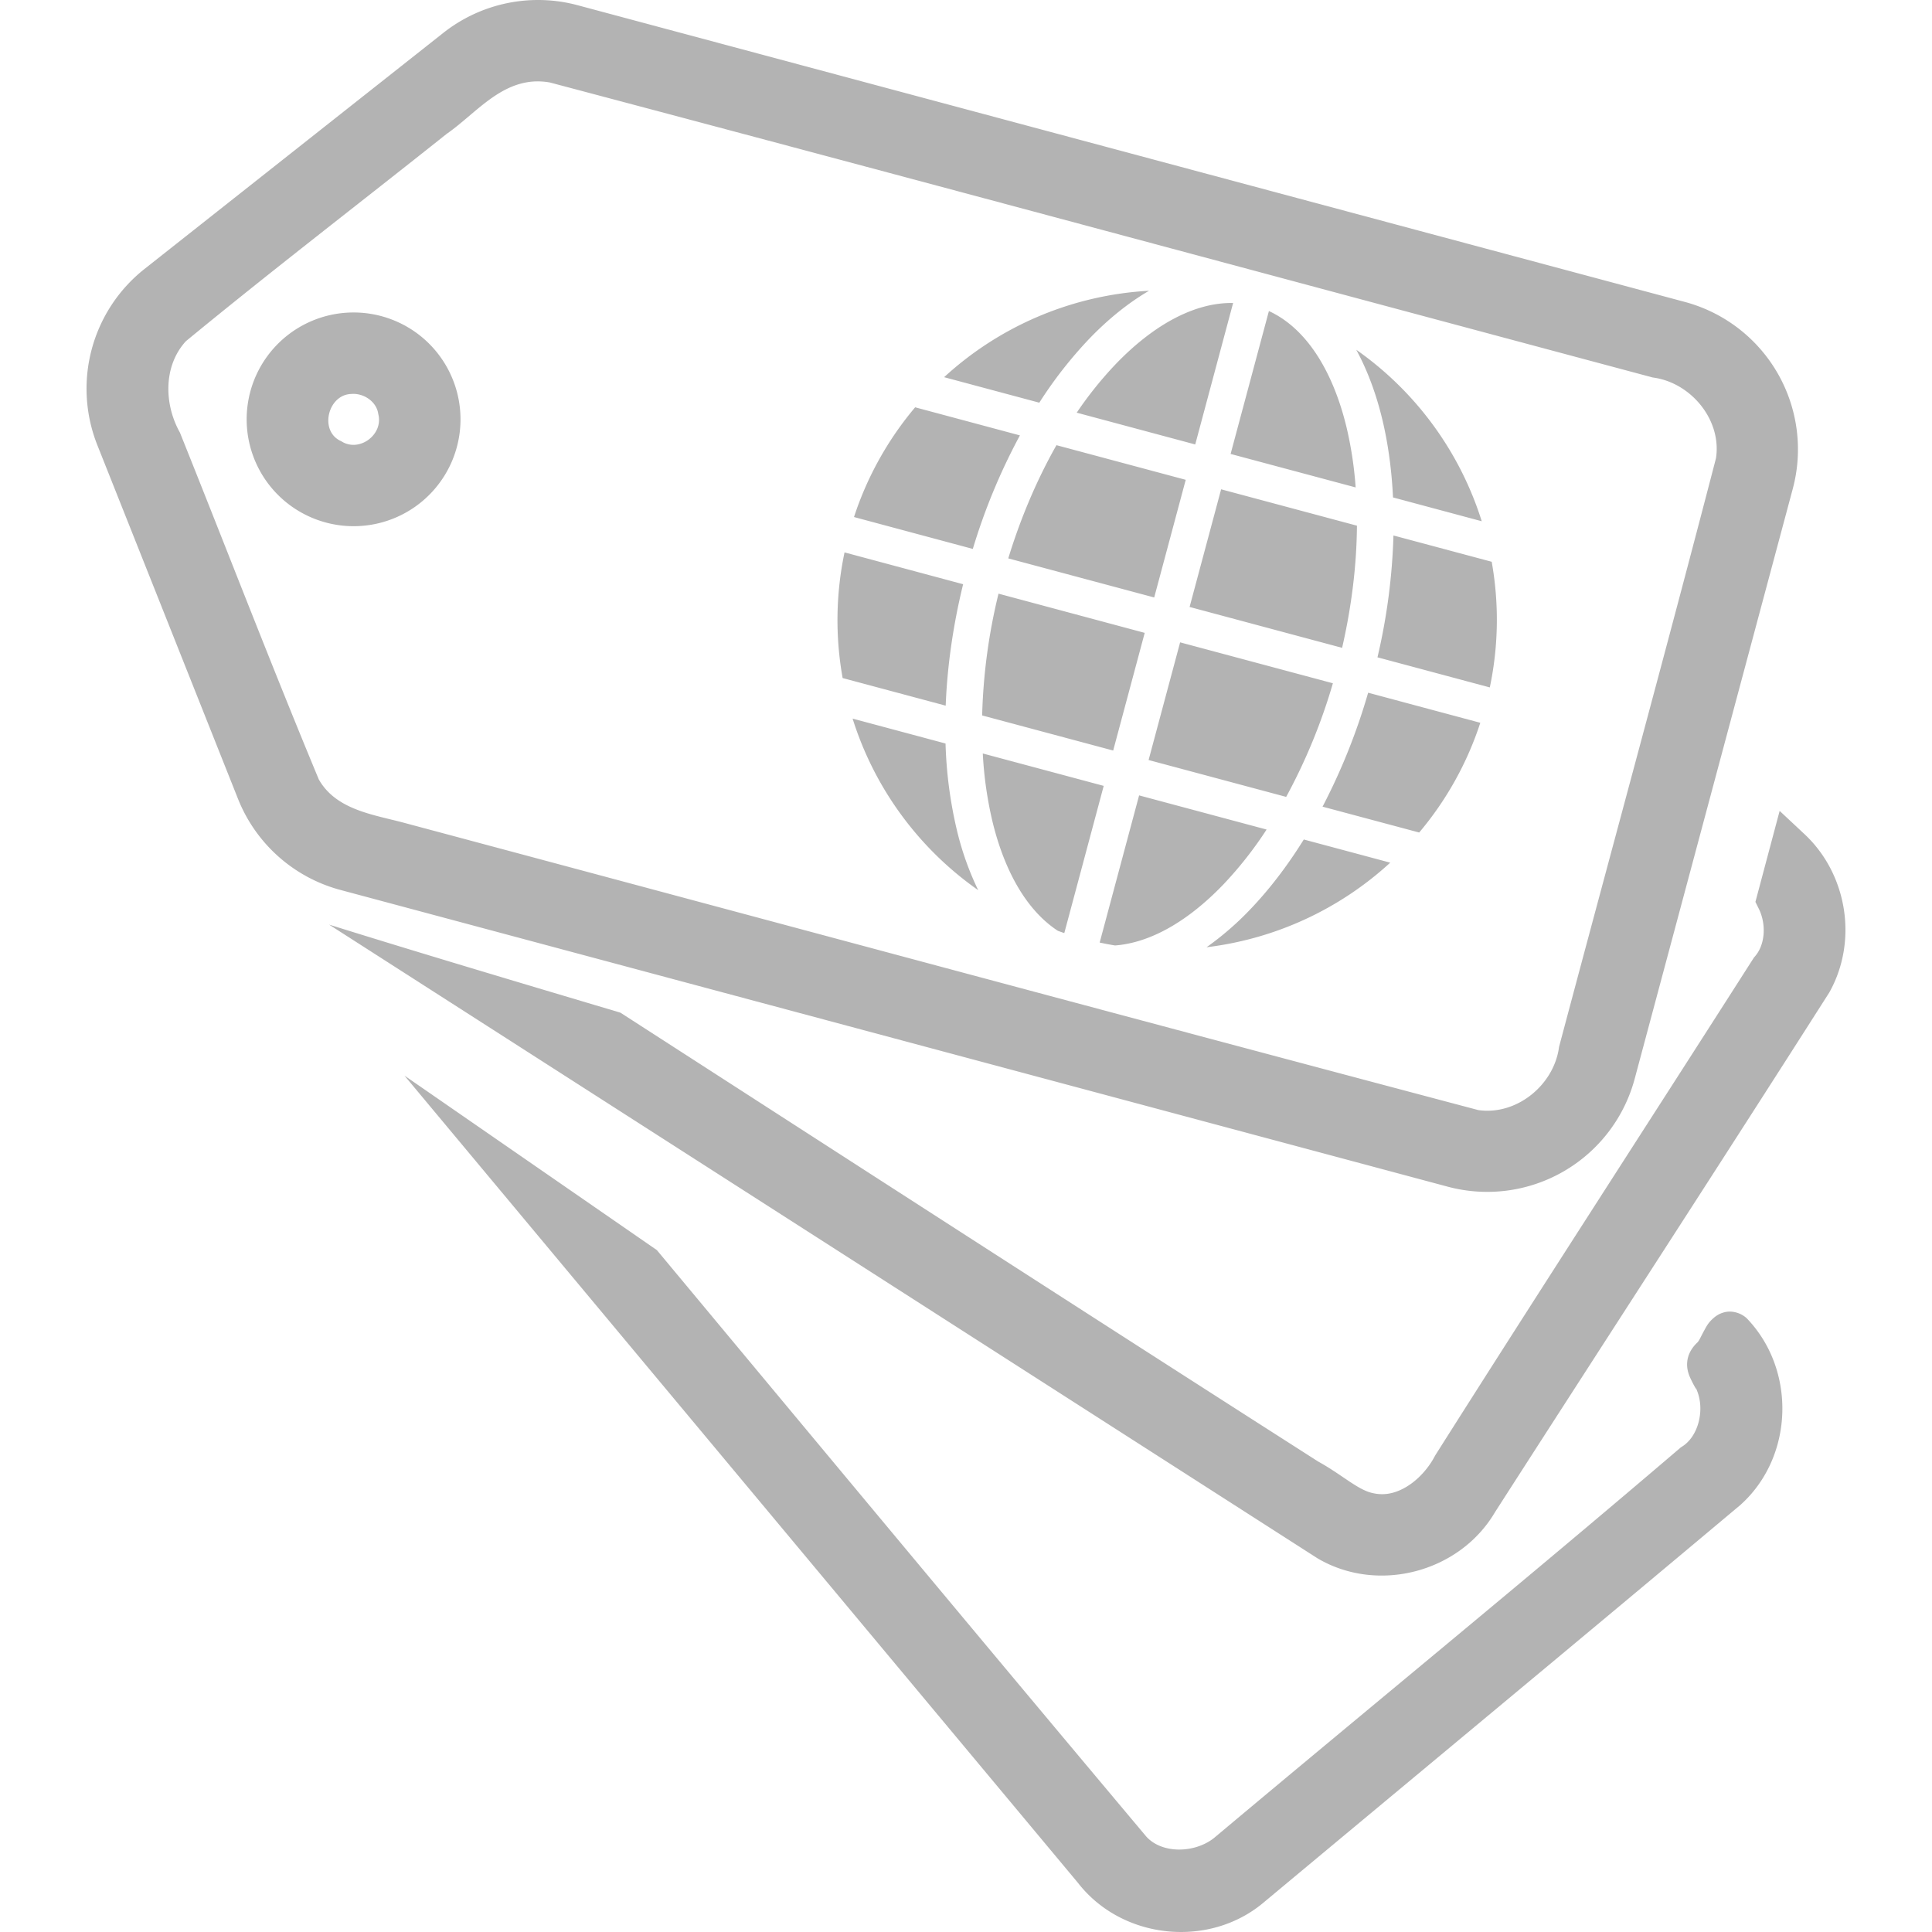
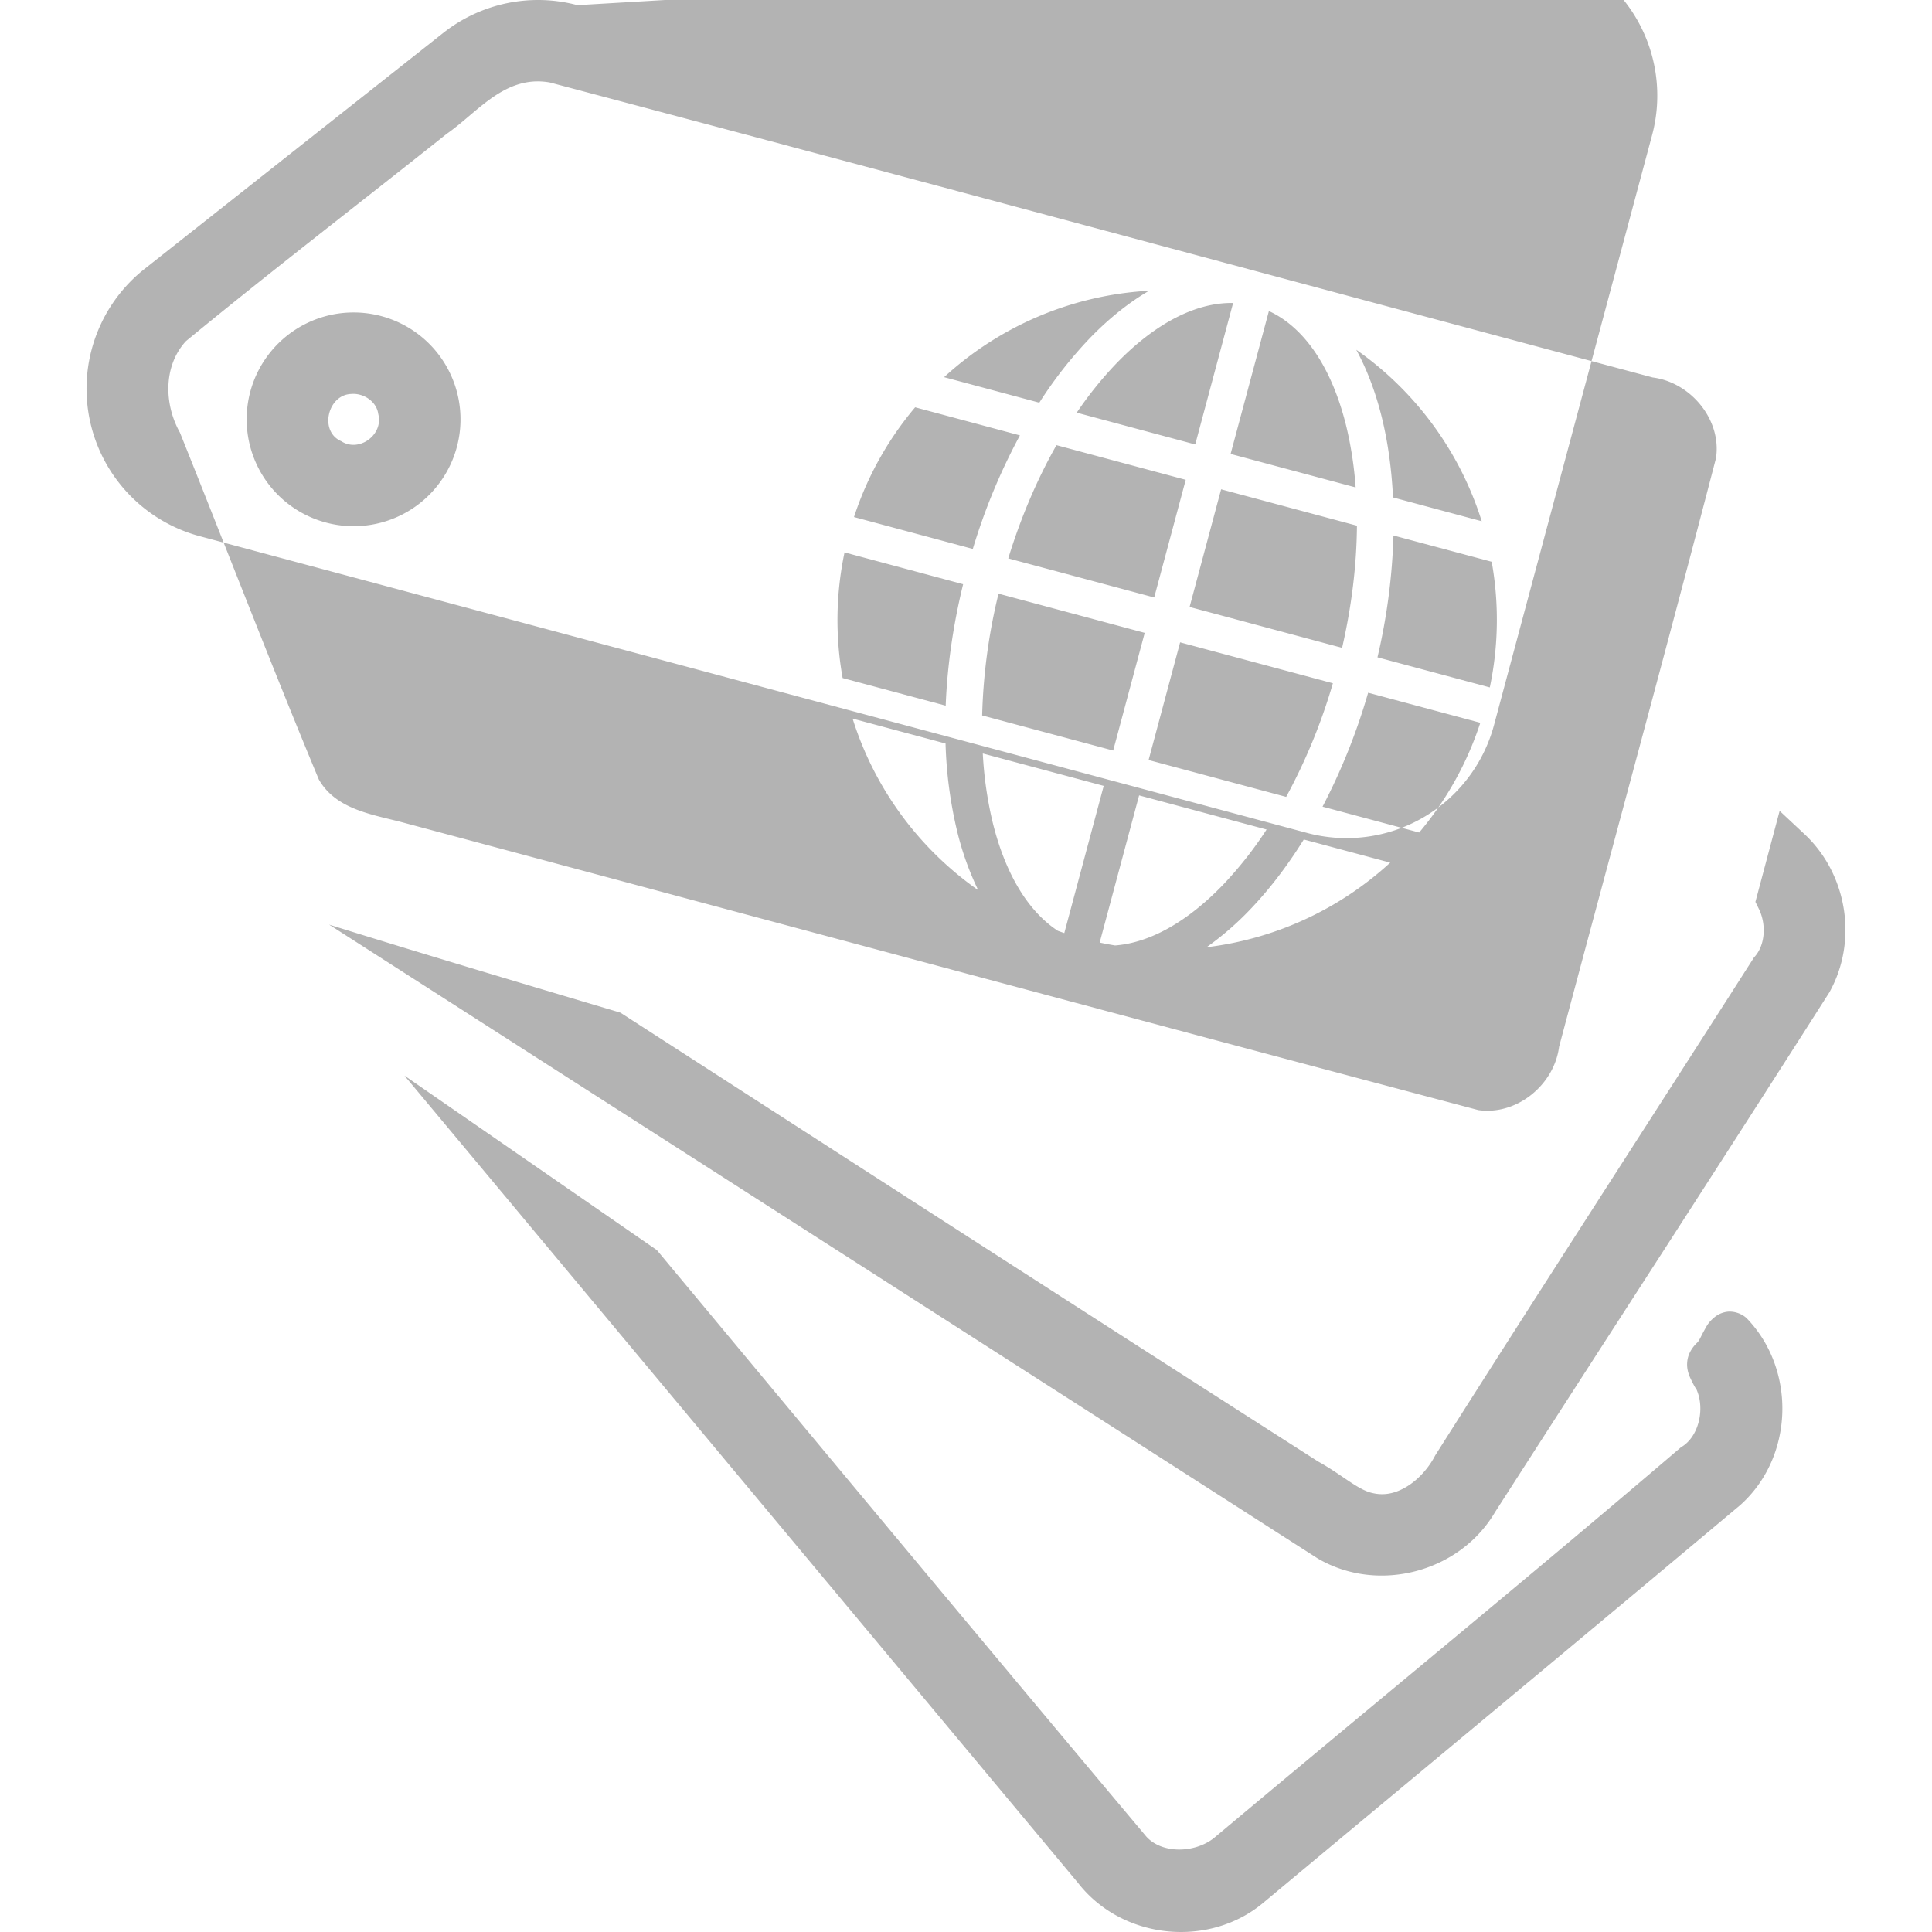
<svg xmlns="http://www.w3.org/2000/svg" xmlns:ns1="http://sodipodi.sourceforge.net/DTD/sodipodi-0.dtd" xmlns:ns2="http://www.inkscape.org/namespaces/inkscape" width="800px" height="800px" viewBox="0 0 100 100" aria-hidden="true" role="img" class="iconify iconify--gis" preserveAspectRatio="xMidYMid meet" version="1.1" id="svg184" ns1:docname="tags.svg" ns2:version="1.2.2 (b0a84865, 2022-12-01)">
  <defs id="defs188" />
  <ns1:namedview id="namedview186" pagecolor="#ffffff" bordercolor="#999999" borderopacity="1" ns2:showpageshadow="0" ns2:pageopacity="0" ns2:pagecheckerboard="0" ns2:deskcolor="#d1d1d1" showgrid="false" ns2:zoom="0.295" ns2:cx="127.11864" ns2:cy="405.08475" ns2:window-width="1800" ns2:window-height="1069" ns2:window-x="0" ns2:window-y="44" ns2:window-maximized="0" ns2:current-layer="svg184" />
-   <path d="M27.831 0a7.916 7.916 0 0 0-4.888 1.704L7.48 13.921a7.903 7.903 0 0 0-2.442 9.117l7.281 18.31a7.903 7.903 0 0 0 5.3 4.715l57.318 15.36a7.903 7.903 0 0 0 9.676-5.591l8.18-30.529a7.901 7.901 0 0 0-5.588-9.676L29.887.267A7.89 7.89 0 0 0 27.83 0zm.2 4.218c.143.008.284.025.425.05c19.04 5.048 38.06 10.182 57.09 15.271c1.964.251 3.58 2.188 3.273 4.18c-2.642 10.17-5.418 20.31-8.122 30.466c-.254 1.968-2.189 3.559-4.18 3.273c-18.547-4.915-37.078-9.913-55.615-14.873c-1.585-.424-3.509-.666-4.402-2.245c-2.475-5.95-4.787-11.97-7.188-17.952c-.82-1.459-.867-3.442.31-4.728c4.438-3.652 8.997-7.147 13.494-10.728c1.421-.988 2.645-2.58 4.485-2.712c.143-.01.287-.01.43-.002zM59.474 15.05a17.07 17.07 0 0 0-10.607 4.473l4.927 1.32a21.879 21.879 0 0 1 2.578-3.3c.976-1.016 2.02-1.86 3.102-2.493zm4.352.633c-1.926-.036-4.055 1.058-6.087 3.174a19.364 19.364 0 0 0-2.008 2.503l6.134 1.645zm1.852.417l-1.982 7.396l6.472 1.733a19.363 19.363 0 0 0-.486-3.172c-.745-3.026-2.163-5.112-4.004-5.957zm-47.416.074a5.53 5.53 0 0 0-1.394 10.872a5.531 5.531 0 1 0 1.394-10.872zm51.938 1.93c.564 1.04 1.007 2.22 1.322 3.499c.316 1.282.509 2.675.58 4.144l4.592 1.232a17.084 17.084 0 0 0-6.494-8.875zm-52.028 2.288c.636-.059 1.322.383 1.408 1.042c.277 1.062-.988 2.004-1.916 1.404c-1.157-.502-.706-2.402.508-2.446zm29.196.69a16.984 16.984 0 0 0-3.165 5.68l6.15 1.65a31.39 31.39 0 0 1 2.438-5.876zm7.314 1.96c-.981 1.73-1.835 3.708-2.495 5.86l7.554 2.023l1.632-6.09zm8.523 2.284l-1.632 6.09l7.894 2.116c.504-2.194.754-4.334.768-6.323zm8.92 2.39a31.474 31.474 0 0 1-.827 6.307l5.814 1.558c.463-2.201.474-4.404.098-6.504zm-28.412.876a16.997 16.997 0 0 0-.098 6.504l5.334 1.429c.078-2.011.375-4.129.902-6.286zm7.97 2.136a29.692 29.692 0 0 0-.847 6.303l6.782 1.817l1.632-6.091zm9.4 2.52l-1.632 6.091l7.121 1.908a29.686 29.686 0 0 0 2.418-5.881zm9.732 2.607a31.874 31.874 0 0 1-2.36 5.898l5.002 1.338a16.98 16.98 0 0 0 3.163-5.68zm-26.684 1.34a17.08 17.08 0 0 0 6.5 8.879a15.194 15.194 0 0 1-1.088-3.045a22.167 22.167 0 0 1-.602-4.545zM50.869 39a19.73 19.73 0 0 0 .514 3.575c.658 2.67 1.841 4.606 3.375 5.606c.11.038.218.079.33.115l2.04-7.619zm8.091 2.169l-2.041 7.618c.265.056.53.107.795.15c1.798-.136 3.746-1.218 5.612-3.162a19.729 19.729 0 0 0 2.233-2.838zm33.154.803l-1.254 4.71l.175.354c.396.803.333 1.859-.2 2.468l-.053.06l-.041.066C85.272 58.189 79.74 66.718 74.3 75.31l-.02.034l-.02.037c-.328.622-.859 1.21-1.44 1.562c-.58.353-1.17.485-1.792.333h-.006l-.004-.002c-.76-.176-1.581-.96-2.784-1.622c-12.061-7.708-24.086-15.479-36.122-23.237c-5.12-1.524-10.434-3.106-15.078-4.557l51.13 32.781l.017.01l.016.011c3.139 1.85 7.391.715 9.21-2.434l-.025.043c5.752-8.956 11.559-17.885 17.284-26.87l.018-.026l.015-.029c1.476-2.658.914-6.105-1.303-8.173zm-24.63 1.48c-.854 1.375-1.794 2.6-2.79 3.637a15.46 15.46 0 0 1-2.243 1.94a17.092 17.092 0 0 0 9.507-4.378zm-46.55 12.22l34.862 41.785c2.281 2.938 6.788 3.408 9.625 1.003c8.22-6.853 16.463-13.685 24.666-20.567l.016-.014l.015-.015c2.725-2.478 2.854-6.93.33-9.591l-.038-.041l-.046-.04a1.336 1.336 0 0 0-.881-.304a1.292 1.292 0 0 0-.755.304c-.313.26-.407.474-.514.666c-.107.193-.19.369-.257.488c-.066.119-.145.176-.018.07l.037-.03c-.287.22-.562.582-.631.994c-.07.41.05.743.15.956c.199.424.331.628.306.536l.016.058l.023.057c.4.992.076 2.354-.775 2.888l-.066.042l-.057.049c-7.956 6.798-16.073 13.43-24.107 20.17c-1 .79-2.688.827-3.503-.076C50.858 84.97 42.434 74.835 34 64.706z" fill="#000000" fill-rule="evenodd" id="path182" style="fill:#b3b3b3;fill-opacity:1" />
+   <path d="M27.831 0a7.916 7.916 0 0 0-4.888 1.704L7.48 13.921a7.903 7.903 0 0 0-2.442 9.117a7.903 7.903 0 0 0 5.3 4.715l57.318 15.36a7.903 7.903 0 0 0 9.676-5.591l8.18-30.529a7.901 7.901 0 0 0-5.588-9.676L29.887.267A7.89 7.89 0 0 0 27.83 0zm.2 4.218c.143.008.284.025.425.05c19.04 5.048 38.06 10.182 57.09 15.271c1.964.251 3.58 2.188 3.273 4.18c-2.642 10.17-5.418 20.31-8.122 30.466c-.254 1.968-2.189 3.559-4.18 3.273c-18.547-4.915-37.078-9.913-55.615-14.873c-1.585-.424-3.509-.666-4.402-2.245c-2.475-5.95-4.787-11.97-7.188-17.952c-.82-1.459-.867-3.442.31-4.728c4.438-3.652 8.997-7.147 13.494-10.728c1.421-.988 2.645-2.58 4.485-2.712c.143-.01.287-.01.43-.002zM59.474 15.05a17.07 17.07 0 0 0-10.607 4.473l4.927 1.32a21.879 21.879 0 0 1 2.578-3.3c.976-1.016 2.02-1.86 3.102-2.493zm4.352.633c-1.926-.036-4.055 1.058-6.087 3.174a19.364 19.364 0 0 0-2.008 2.503l6.134 1.645zm1.852.417l-1.982 7.396l6.472 1.733a19.363 19.363 0 0 0-.486-3.172c-.745-3.026-2.163-5.112-4.004-5.957zm-47.416.074a5.53 5.53 0 0 0-1.394 10.872a5.531 5.531 0 1 0 1.394-10.872zm51.938 1.93c.564 1.04 1.007 2.22 1.322 3.499c.316 1.282.509 2.675.58 4.144l4.592 1.232a17.084 17.084 0 0 0-6.494-8.875zm-52.028 2.288c.636-.059 1.322.383 1.408 1.042c.277 1.062-.988 2.004-1.916 1.404c-1.157-.502-.706-2.402.508-2.446zm29.196.69a16.984 16.984 0 0 0-3.165 5.68l6.15 1.65a31.39 31.39 0 0 1 2.438-5.876zm7.314 1.96c-.981 1.73-1.835 3.708-2.495 5.86l7.554 2.023l1.632-6.09zm8.523 2.284l-1.632 6.09l7.894 2.116c.504-2.194.754-4.334.768-6.323zm8.92 2.39a31.474 31.474 0 0 1-.827 6.307l5.814 1.558c.463-2.201.474-4.404.098-6.504zm-28.412.876a16.997 16.997 0 0 0-.098 6.504l5.334 1.429c.078-2.011.375-4.129.902-6.286zm7.97 2.136a29.692 29.692 0 0 0-.847 6.303l6.782 1.817l1.632-6.091zm9.4 2.52l-1.632 6.091l7.121 1.908a29.686 29.686 0 0 0 2.418-5.881zm9.732 2.607a31.874 31.874 0 0 1-2.36 5.898l5.002 1.338a16.98 16.98 0 0 0 3.163-5.68zm-26.684 1.34a17.08 17.08 0 0 0 6.5 8.879a15.194 15.194 0 0 1-1.088-3.045a22.167 22.167 0 0 1-.602-4.545zM50.869 39a19.73 19.73 0 0 0 .514 3.575c.658 2.67 1.841 4.606 3.375 5.606c.11.038.218.079.33.115l2.04-7.619zm8.091 2.169l-2.041 7.618c.265.056.53.107.795.15c1.798-.136 3.746-1.218 5.612-3.162a19.729 19.729 0 0 0 2.233-2.838zm33.154.803l-1.254 4.71l.175.354c.396.803.333 1.859-.2 2.468l-.053.06l-.041.066C85.272 58.189 79.74 66.718 74.3 75.31l-.02.034l-.02.037c-.328.622-.859 1.21-1.44 1.562c-.58.353-1.17.485-1.792.333h-.006l-.004-.002c-.76-.176-1.581-.96-2.784-1.622c-12.061-7.708-24.086-15.479-36.122-23.237c-5.12-1.524-10.434-3.106-15.078-4.557l51.13 32.781l.017.01l.016.011c3.139 1.85 7.391.715 9.21-2.434l-.025.043c5.752-8.956 11.559-17.885 17.284-26.87l.018-.026l.015-.029c1.476-2.658.914-6.105-1.303-8.173zm-24.63 1.48c-.854 1.375-1.794 2.6-2.79 3.637a15.46 15.46 0 0 1-2.243 1.94a17.092 17.092 0 0 0 9.507-4.378zm-46.55 12.22l34.862 41.785c2.281 2.938 6.788 3.408 9.625 1.003c8.22-6.853 16.463-13.685 24.666-20.567l.016-.014l.015-.015c2.725-2.478 2.854-6.93.33-9.591l-.038-.041l-.046-.04a1.336 1.336 0 0 0-.881-.304a1.292 1.292 0 0 0-.755.304c-.313.26-.407.474-.514.666c-.107.193-.19.369-.257.488c-.066.119-.145.176-.018.07l.037-.03c-.287.22-.562.582-.631.994c-.07.41.05.743.15.956c.199.424.331.628.306.536l.016.058l.023.057c.4.992.076 2.354-.775 2.888l-.066.042l-.057.049c-7.956 6.798-16.073 13.43-24.107 20.17c-1 .79-2.688.827-3.503-.076C50.858 84.97 42.434 74.835 34 64.706z" fill="#000000" fill-rule="evenodd" id="path182" style="fill:#b3b3b3;fill-opacity:1" />
</svg>